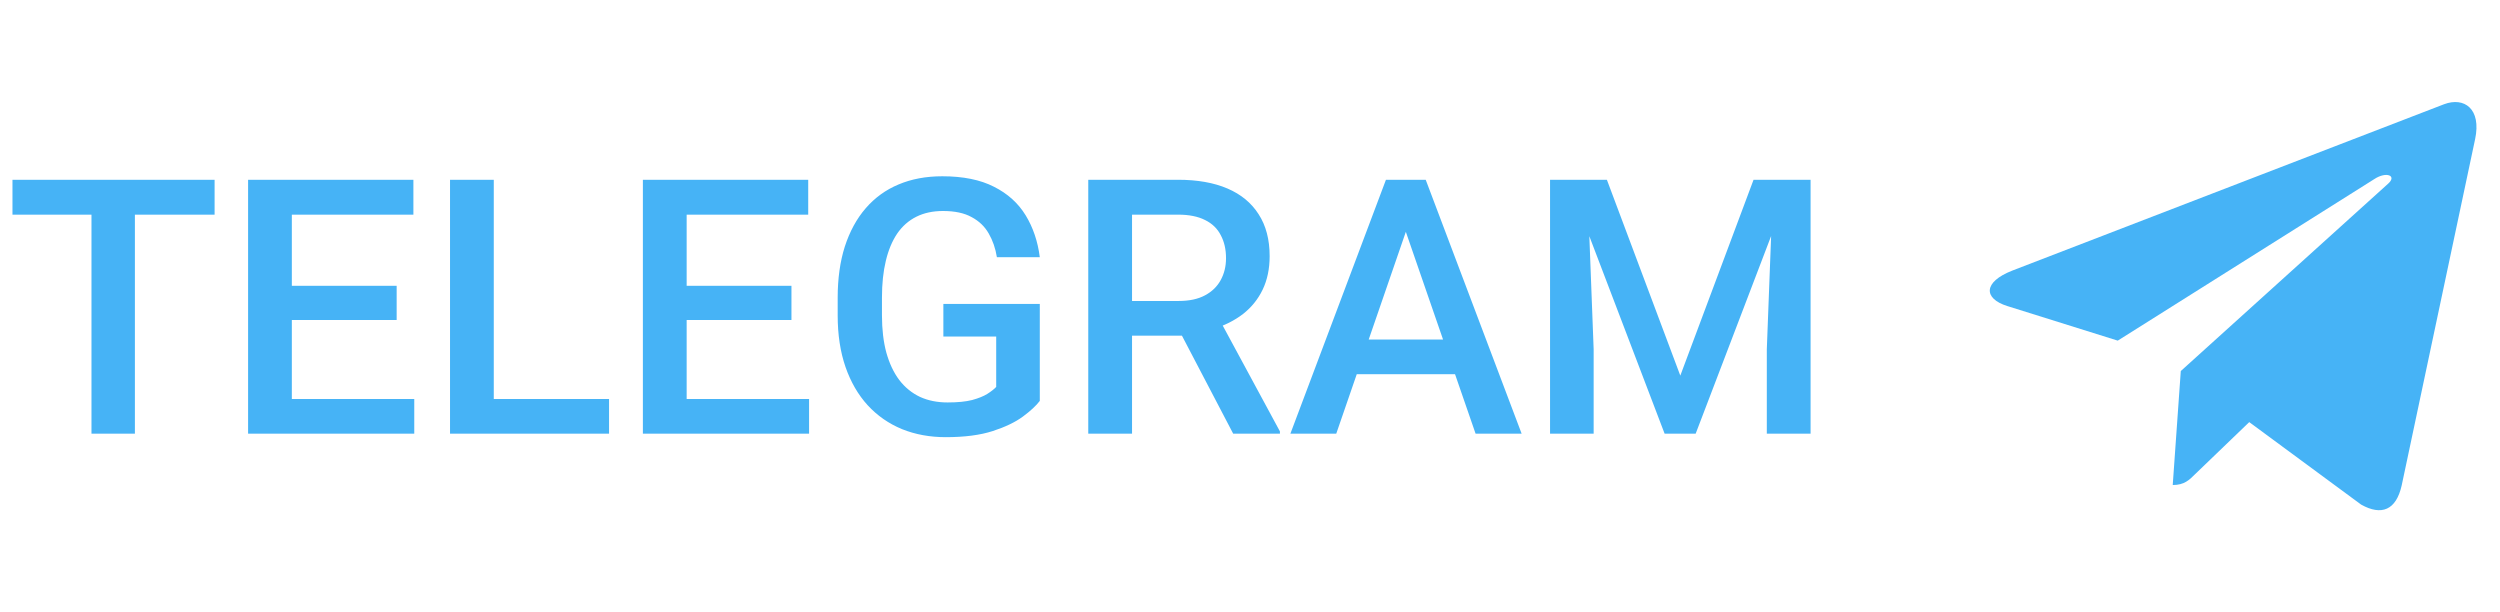
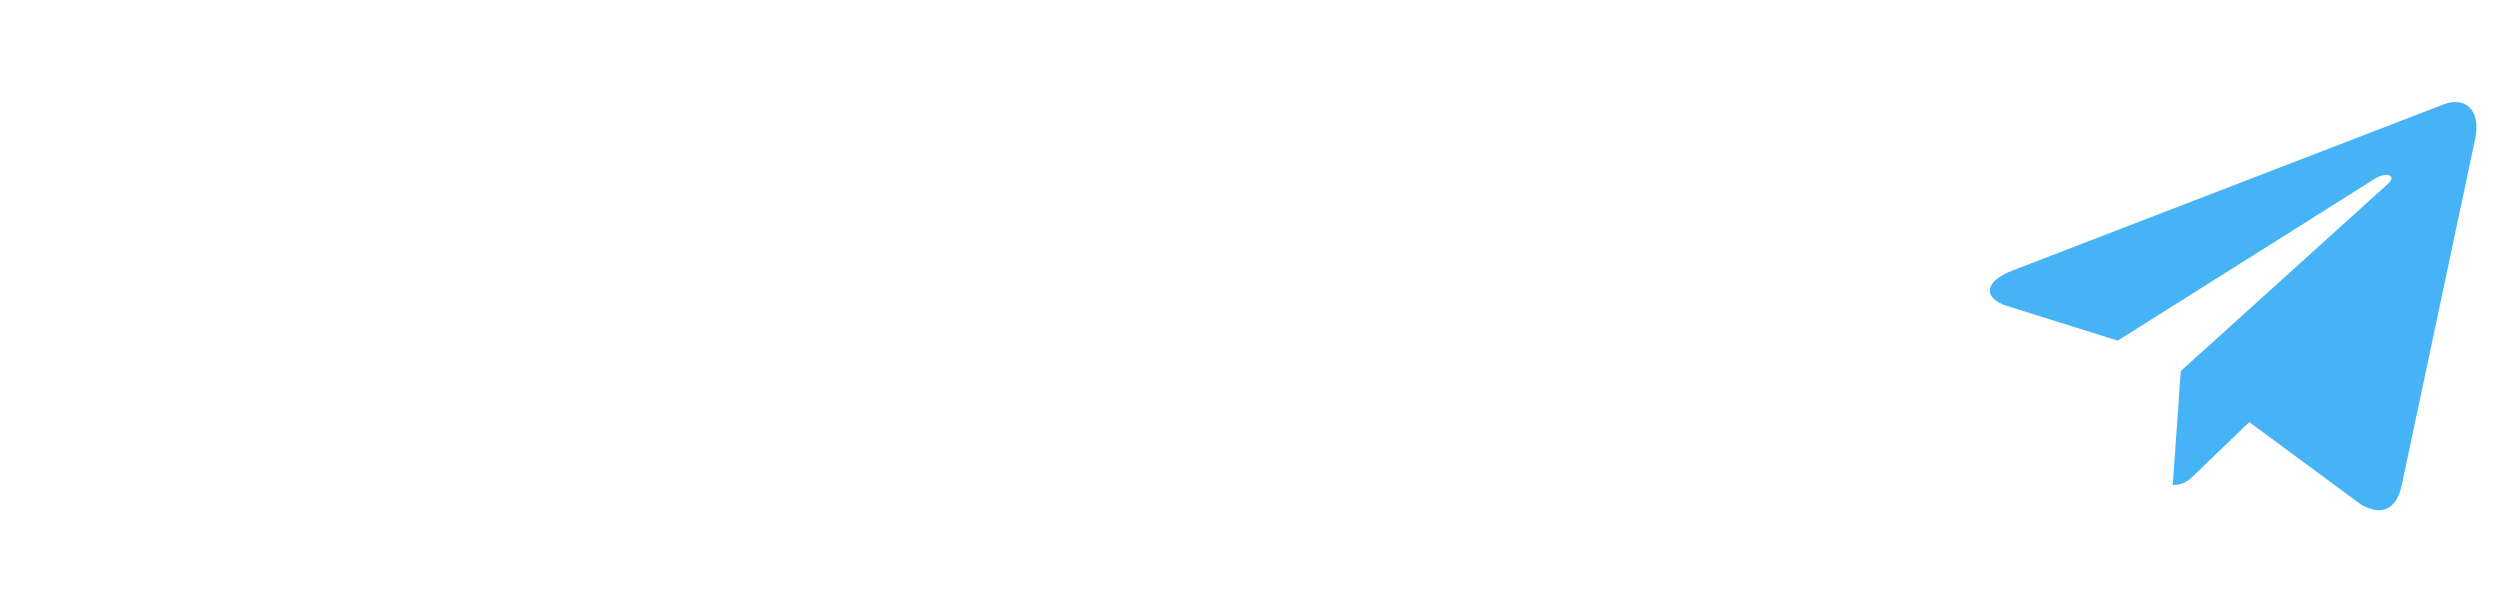
<svg xmlns="http://www.w3.org/2000/svg" width="98" height="24" viewBox="0 0 98 24" fill="none">
-   <path d="M5.288 7.047V17H3.586V7.047H5.288ZM8.412 7.047V8.414H0.489V7.047H8.412ZM16.239 15.64V17H10.955V15.64H16.239ZM11.44 7.047V17H9.725V7.047H11.44ZM15.549 11.203V12.543H10.955V11.203H15.549ZM16.205 7.047V8.414H10.955V7.047H16.205ZM23.875 15.64V17H18.878V15.64H23.875ZM19.356 7.047V17H17.641V7.047H19.356ZM31.716 15.64V17H26.432V15.64H31.716ZM26.917 7.047V17H25.201V7.047H26.917ZM31.025 11.203V12.543H26.432V11.203H31.025ZM31.682 7.047V8.414H26.432V7.047H31.682ZM40.76 11.914V15.715C40.618 15.902 40.398 16.107 40.097 16.33C39.8 16.549 39.406 16.738 38.914 16.898C38.422 17.057 37.809 17.137 37.075 17.137C36.451 17.137 35.879 17.032 35.359 16.822C34.84 16.608 34.391 16.296 34.013 15.886C33.639 15.476 33.35 14.977 33.145 14.389C32.94 13.796 32.837 13.122 32.837 12.365V11.675C32.837 10.923 32.93 10.253 33.117 9.665C33.309 9.073 33.582 8.571 33.938 8.161C34.293 7.751 34.721 7.441 35.223 7.231C35.728 7.017 36.3 6.91 36.938 6.91C37.754 6.91 38.429 7.047 38.962 7.32C39.5 7.589 39.914 7.963 40.206 8.441C40.498 8.92 40.682 9.467 40.76 10.082H39.078C39.023 9.736 38.916 9.426 38.757 9.152C38.602 8.879 38.379 8.665 38.087 8.51C37.8 8.35 37.426 8.271 36.966 8.271C36.569 8.271 36.221 8.346 35.92 8.496C35.619 8.646 35.368 8.868 35.168 9.159C34.972 9.451 34.824 9.806 34.724 10.226C34.623 10.645 34.573 11.123 34.573 11.661V12.365C34.573 12.912 34.63 13.398 34.744 13.821C34.863 14.245 35.031 14.603 35.25 14.895C35.473 15.186 35.745 15.407 36.063 15.558C36.383 15.704 36.742 15.776 37.144 15.776C37.535 15.776 37.857 15.745 38.107 15.681C38.358 15.612 38.556 15.533 38.702 15.441C38.852 15.346 38.969 15.255 39.051 15.168V13.192H36.98V11.914H40.76ZM42.66 7.047H46.181C46.937 7.047 47.582 7.161 48.115 7.389C48.648 7.617 49.056 7.954 49.339 8.4C49.626 8.842 49.77 9.389 49.77 10.041C49.77 10.538 49.678 10.975 49.496 11.354C49.314 11.732 49.056 12.051 48.724 12.31C48.391 12.566 47.995 12.764 47.534 12.905L47.015 13.158H43.85L43.836 11.798H46.208C46.618 11.798 46.96 11.725 47.233 11.579C47.507 11.433 47.712 11.235 47.849 10.984C47.99 10.729 48.06 10.442 48.06 10.123C48.06 9.777 47.992 9.476 47.855 9.221C47.723 8.961 47.518 8.763 47.24 8.626C46.962 8.485 46.609 8.414 46.181 8.414H44.376V17H42.66V7.047ZM48.341 17L46.003 12.529L47.801 12.523L50.173 16.911V17H48.341ZM55.355 8.373L52.381 17H50.583L54.329 7.047H55.477L55.355 8.373ZM57.843 17L54.862 8.373L54.732 7.047H55.888L59.648 17H57.843ZM57.699 13.309V14.669H52.285V13.309H57.699ZM61.459 7.047H62.99L65.868 14.724L68.739 7.047H70.27L66.47 17H65.253L61.459 7.047ZM60.762 7.047H62.218L62.471 13.691V17H60.762V7.047ZM69.512 7.047H70.975V17H69.259V13.691L69.512 7.047Z" fill="#46B3F6" />
  <path d="M97.024 5.457L94.145 19.034C93.928 19.992 93.361 20.231 92.556 19.78L88.17 16.547L86.053 18.583C85.819 18.817 85.623 19.013 85.171 19.013L85.487 14.545L93.617 7.198C93.97 6.883 93.54 6.709 93.067 7.024L83.016 13.353L78.689 11.998C77.748 11.704 77.731 11.057 78.885 10.606L95.81 4.085C96.594 3.791 97.279 4.26 97.024 5.457Z" fill="#46B3F6" />
</svg>